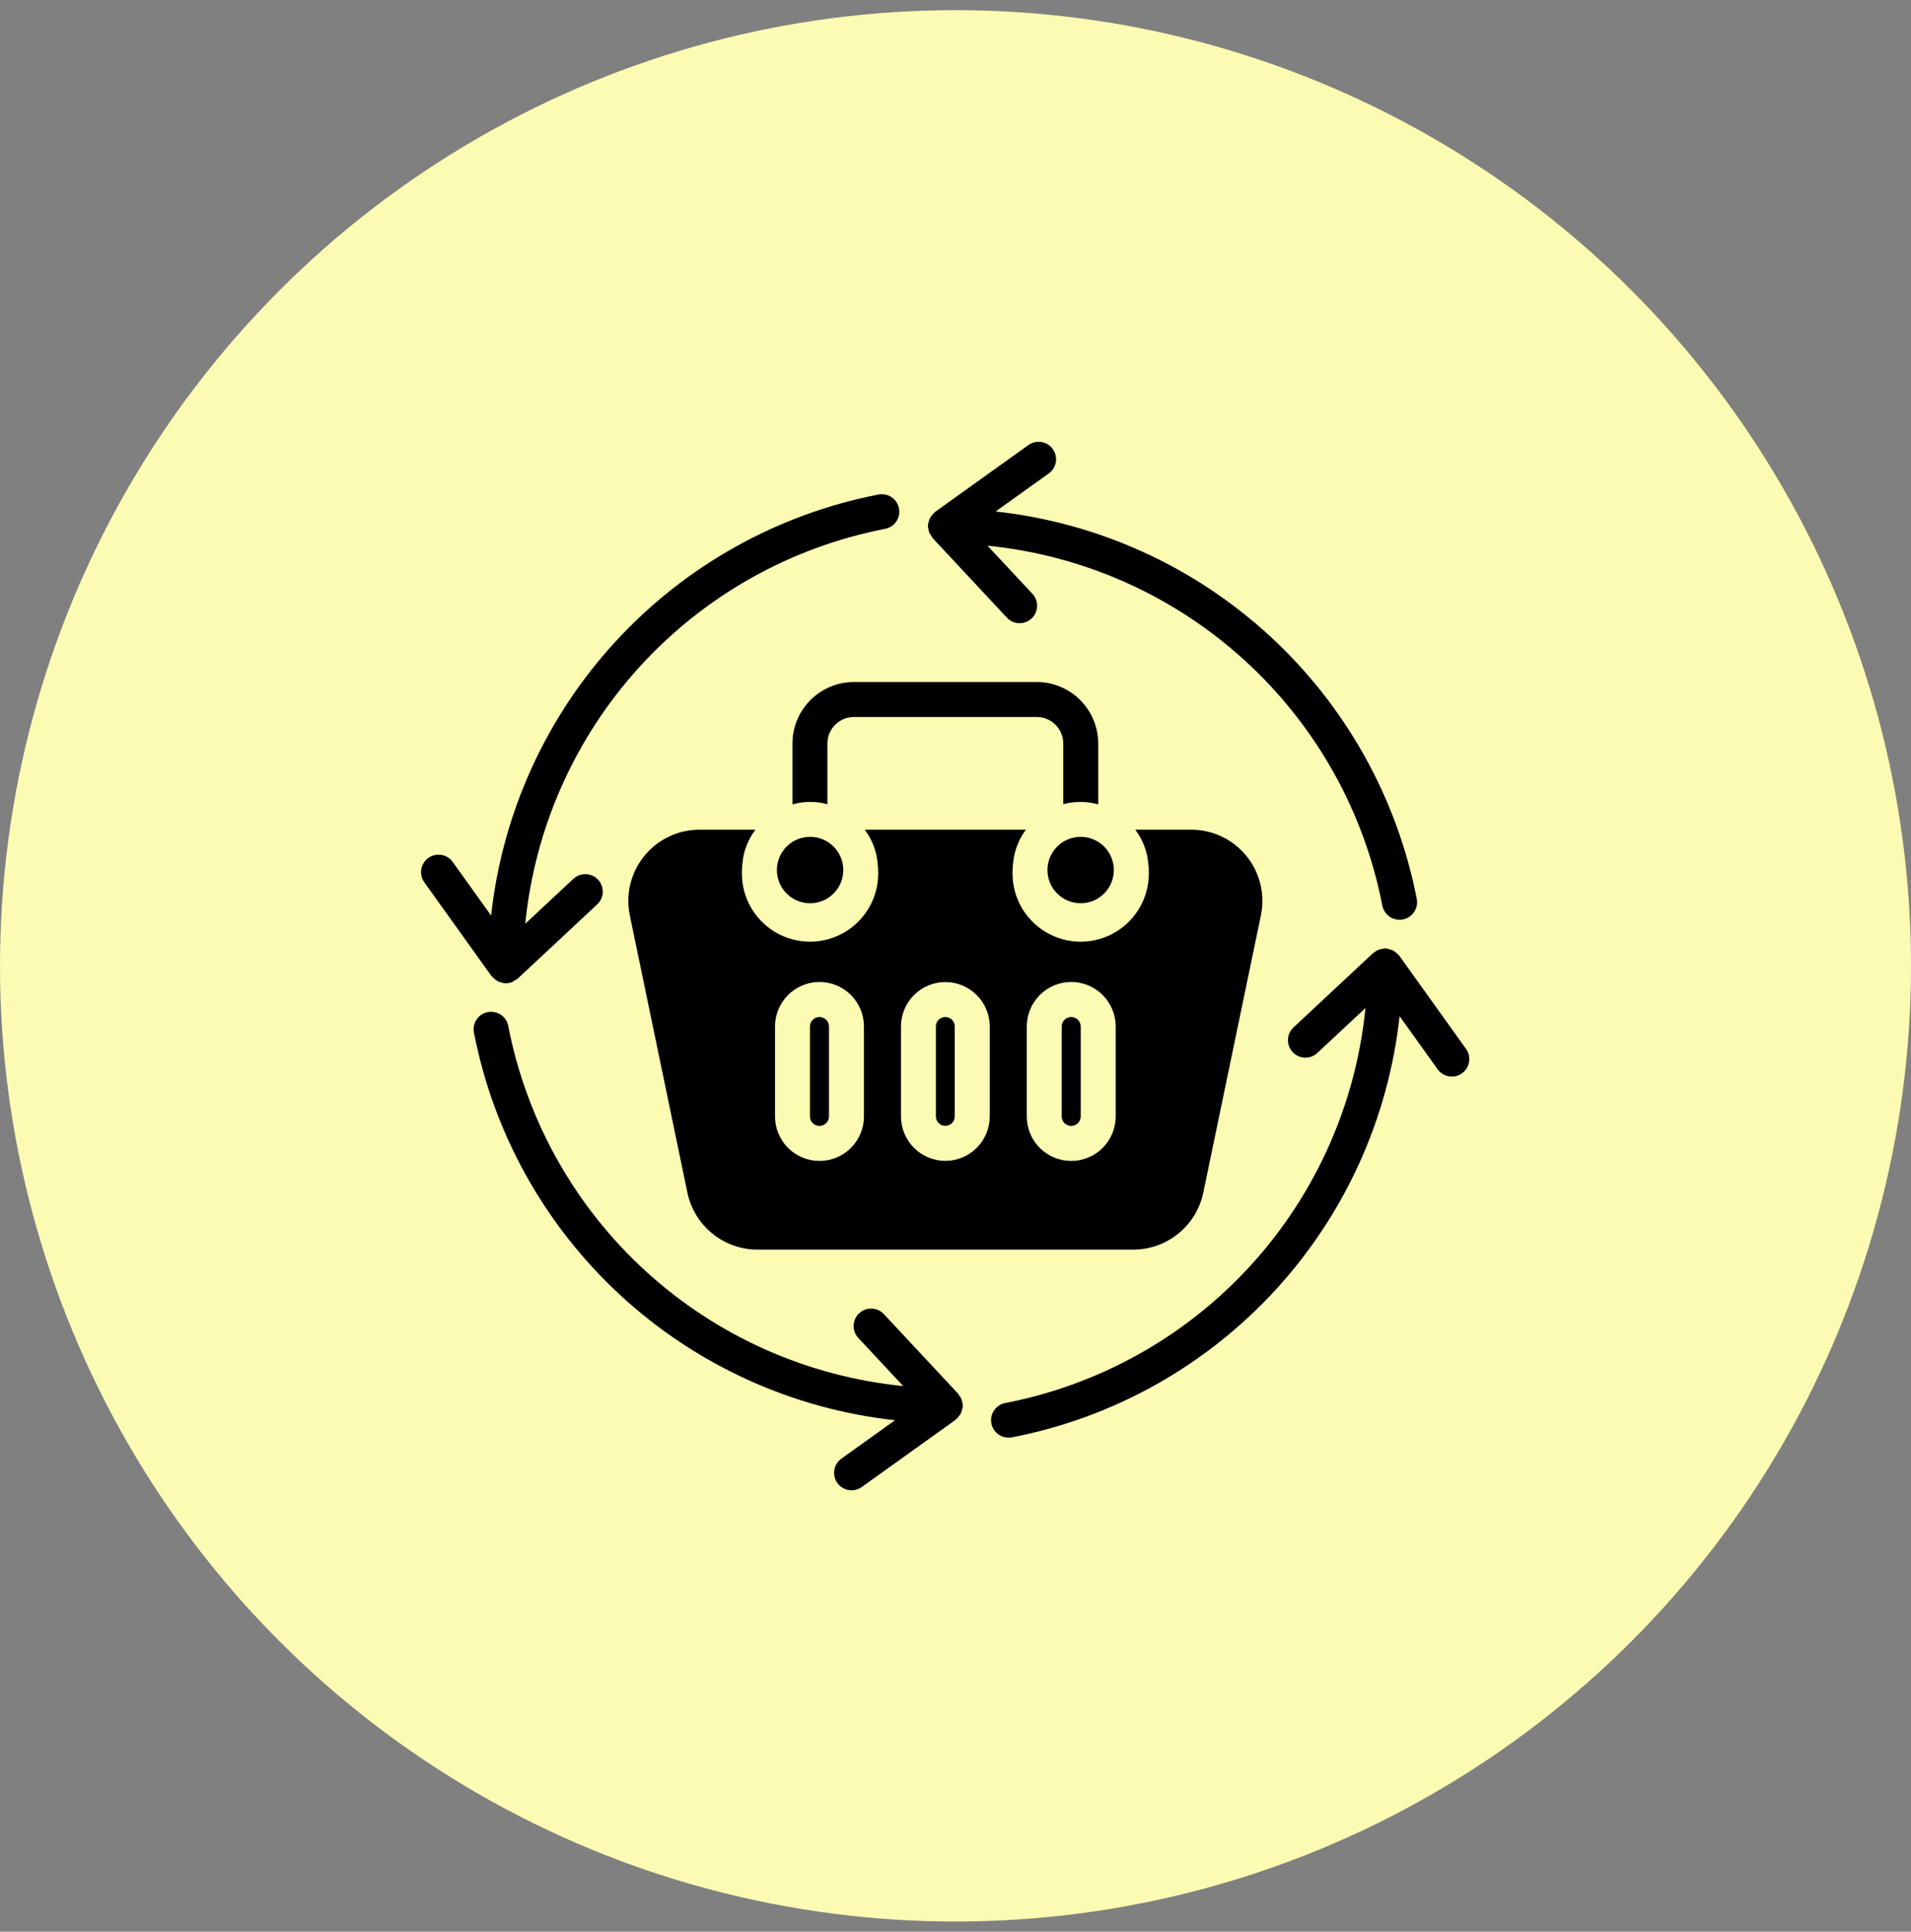
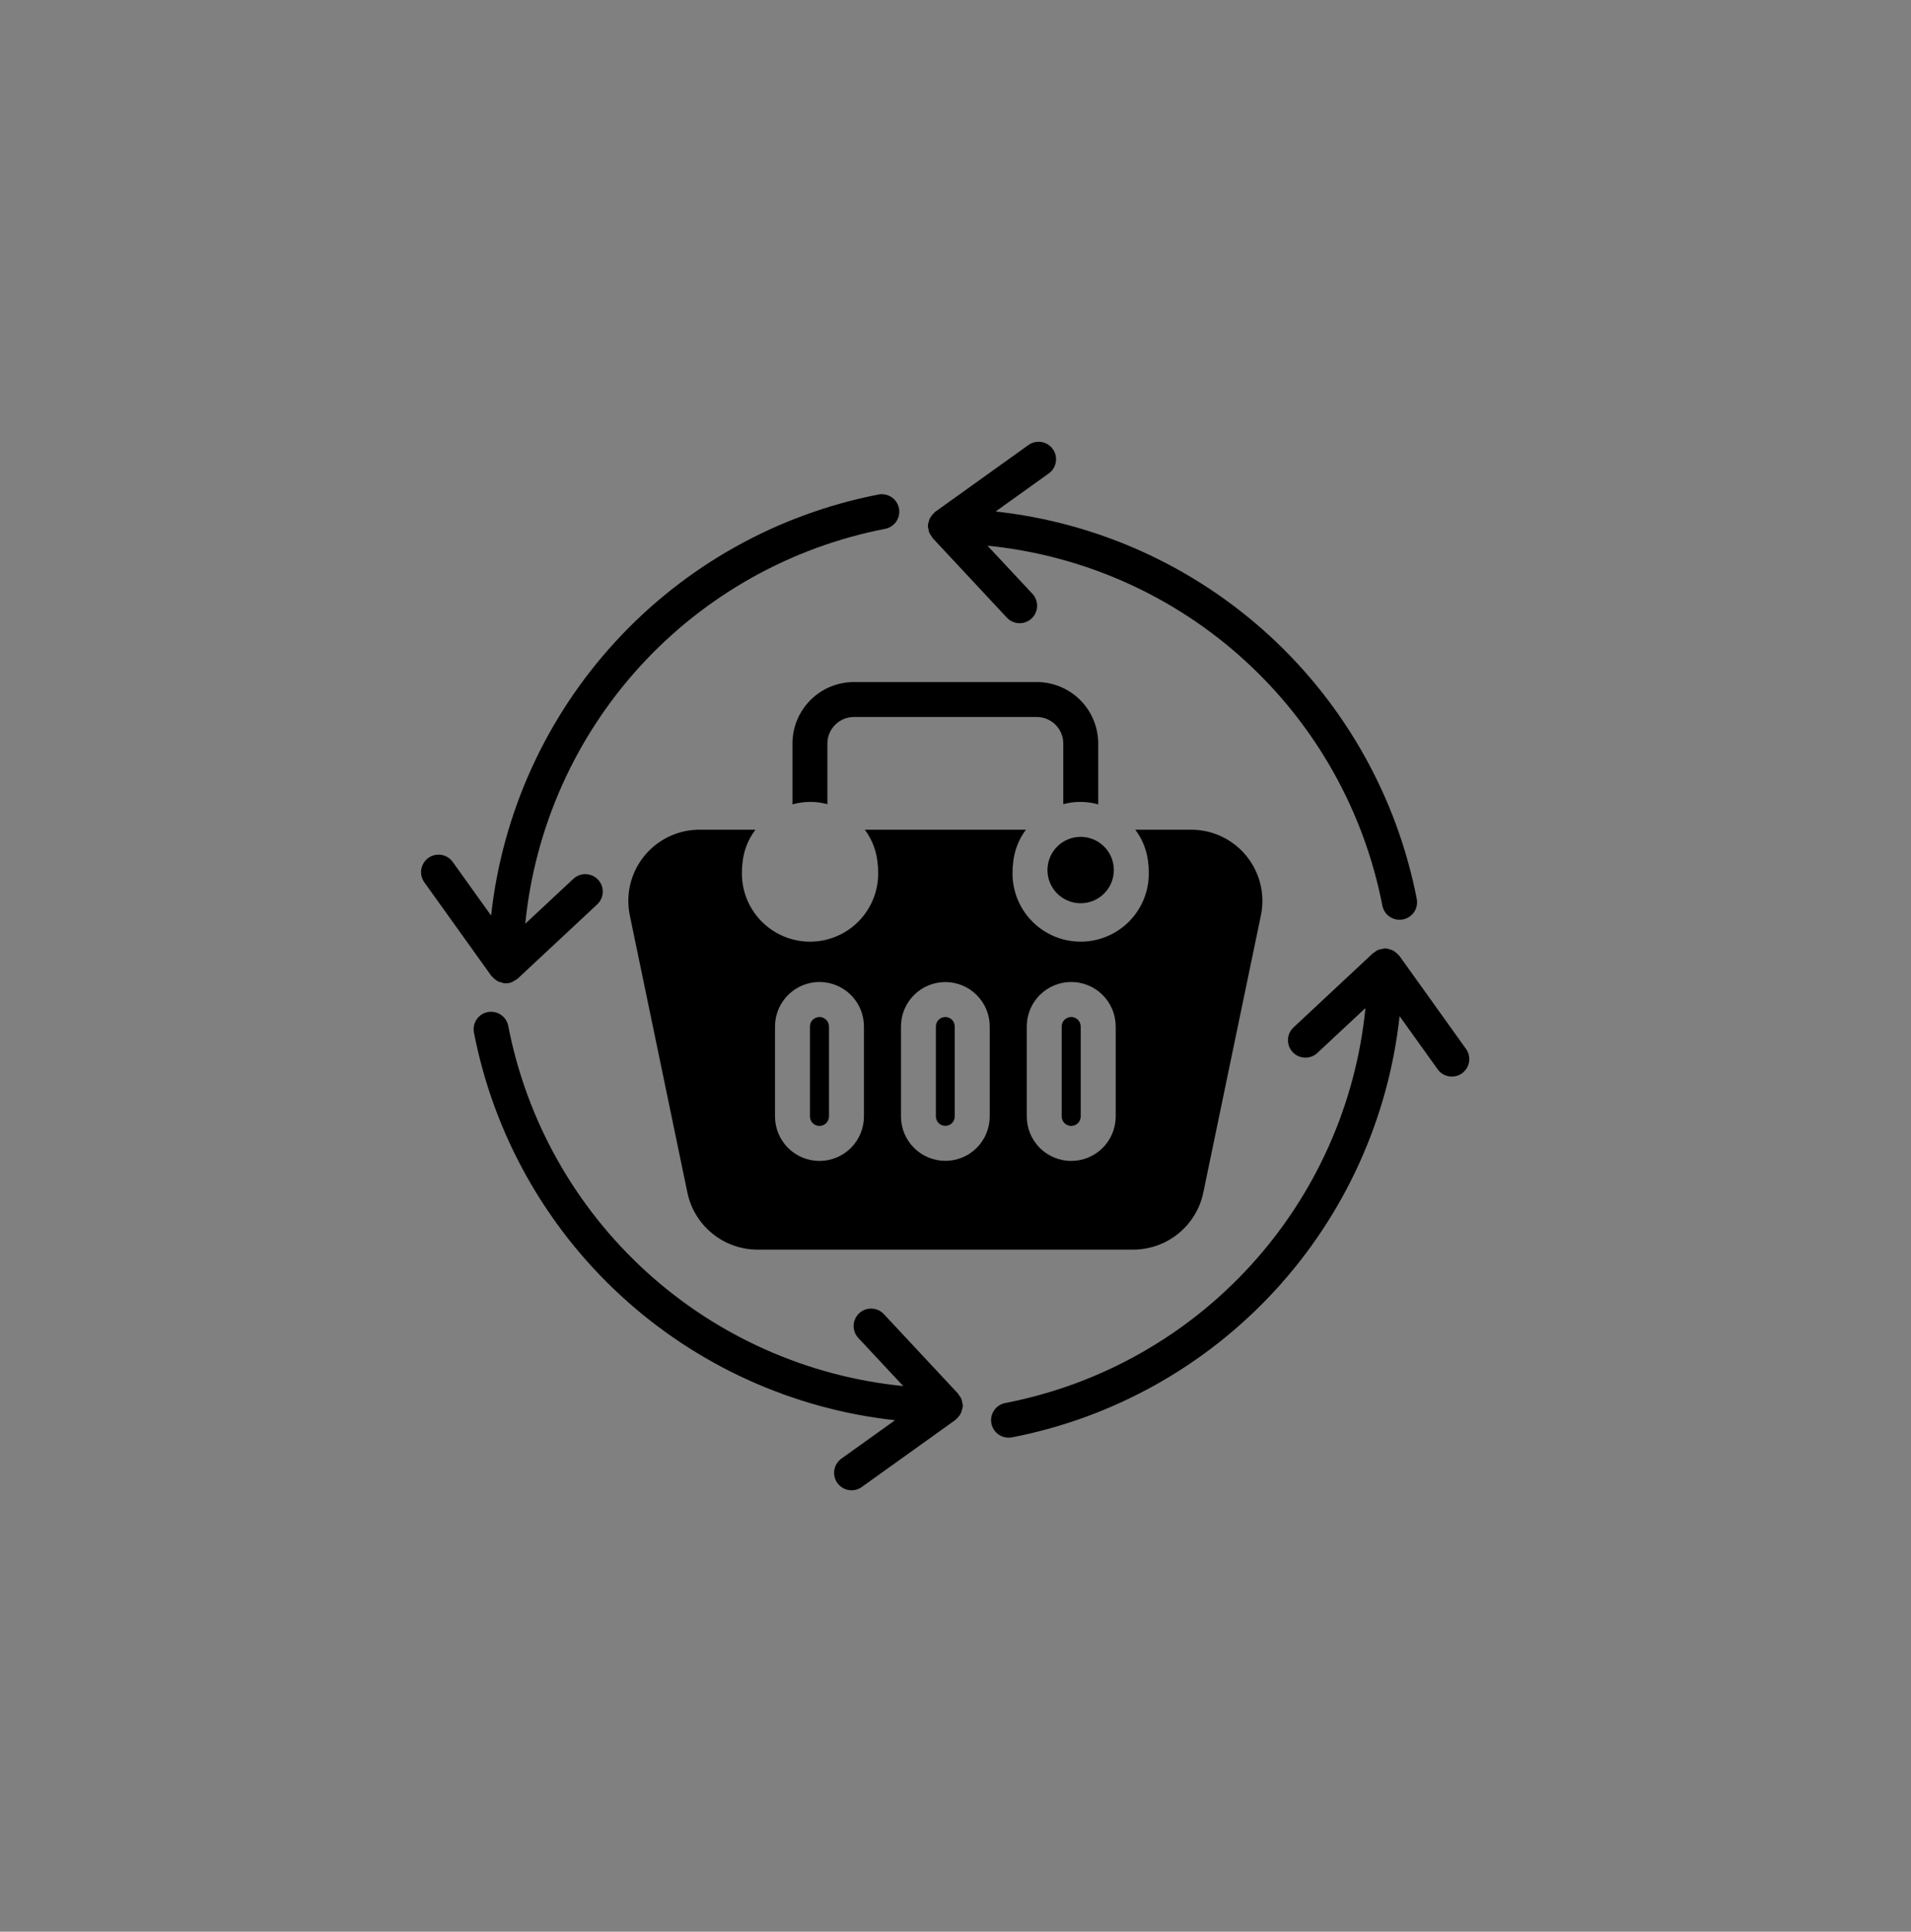
<svg xmlns="http://www.w3.org/2000/svg" width="94" height="95" viewBox="0 0 94 95" fill="none">
  <rect x="0" y="0" width="94" height="95" fill="#808080" stroke="none" />
-   <circle cx="47" cy="47.5" r="47" fill="#FCFBB3" />
  <path d="M59.185 58.671L62.021 45.024C62.128 44.514 62.12 43.987 61.997 43.481C61.874 42.975 61.64 42.502 61.311 42.098C60.983 41.694 60.568 41.368 60.098 41.144C59.627 40.92 59.113 40.804 58.592 40.805H55.842C56.221 41.302 56.445 41.9 56.487 42.523C56.501 42.611 56.507 42.701 56.504 42.79C56.527 43.244 56.458 43.697 56.3 44.124C56.142 44.55 55.899 44.939 55.586 45.269C55.273 45.598 54.896 45.86 54.478 46.039C54.061 46.219 53.611 46.311 53.157 46.311C52.702 46.311 52.253 46.219 51.835 46.039C51.417 45.86 51.041 45.598 50.728 45.269C50.414 44.939 50.172 44.55 50.014 44.124C49.856 43.697 49.786 43.244 49.809 42.79C49.807 42.701 49.812 42.611 49.827 42.523C49.869 41.901 50.09 41.305 50.463 40.805H42.539C42.912 41.305 43.133 41.901 43.175 42.523C43.189 42.611 43.195 42.701 43.192 42.79C43.215 43.244 43.146 43.697 42.988 44.124C42.83 44.55 42.587 44.939 42.274 45.269C41.961 45.598 41.584 45.86 41.167 46.039C40.749 46.219 40.299 46.311 39.845 46.311C39.391 46.311 38.941 46.219 38.523 46.039C38.106 45.86 37.729 45.598 37.416 45.269C37.103 44.939 36.86 44.55 36.702 44.124C36.544 43.697 36.475 43.244 36.498 42.79C36.495 42.701 36.501 42.611 36.515 42.523C36.556 41.9 36.781 41.302 37.16 40.805H34.41C33.889 40.804 33.374 40.92 32.904 41.144C32.434 41.368 32.019 41.694 31.691 42.098C31.362 42.502 31.128 42.975 31.005 43.481C30.882 43.987 30.874 44.514 30.981 45.024L33.816 58.671C33.985 59.457 34.417 60.161 35.041 60.667C35.664 61.174 36.442 61.452 37.245 61.456H55.756C56.56 61.452 57.338 61.174 57.961 60.667C58.585 60.161 59.017 59.457 59.185 58.671ZM44.318 54.907V50.481C44.318 49.902 44.548 49.347 44.957 48.938C45.367 48.528 45.922 48.298 46.501 48.298C47.08 48.298 47.635 48.528 48.044 48.938C48.454 49.347 48.684 49.902 48.684 50.481V54.907C48.684 55.486 48.454 56.041 48.044 56.45C47.635 56.86 47.08 57.09 46.501 57.09C45.922 57.09 45.367 56.86 44.957 56.45C44.548 56.041 44.318 55.486 44.318 54.907ZM50.506 50.481C50.506 49.901 50.736 49.345 51.146 48.935C51.556 48.525 52.113 48.294 52.693 48.294C53.273 48.294 53.829 48.525 54.239 48.935C54.649 49.345 54.88 49.901 54.88 50.481V54.907C54.88 55.487 54.649 56.043 54.239 56.454C53.829 56.864 53.273 57.094 52.693 57.094C52.113 57.094 51.556 56.864 51.146 56.454C50.736 56.043 50.506 55.487 50.506 54.907V50.481ZM38.122 50.481C38.122 49.901 38.352 49.345 38.763 48.935C39.173 48.525 39.729 48.294 40.309 48.294C40.889 48.294 41.445 48.525 41.856 48.935C42.266 49.345 42.496 49.901 42.496 50.481V54.907C42.496 55.487 42.266 56.043 41.856 56.454C41.445 56.864 40.889 57.094 40.309 57.094C39.729 57.094 39.173 56.864 38.763 56.454C38.352 56.043 38.122 55.487 38.122 54.907V50.481Z" fill="black" />
-   <path d="M38.215 42.789C38.215 43.112 38.311 43.428 38.49 43.696C38.669 43.965 38.924 44.174 39.223 44.298C39.521 44.421 39.849 44.453 40.166 44.391C40.483 44.328 40.774 44.172 41.002 43.944C41.231 43.715 41.386 43.424 41.449 43.108C41.512 42.791 41.48 42.463 41.356 42.164C41.233 41.866 41.023 41.611 40.755 41.431C40.486 41.252 40.171 41.156 39.848 41.156H39.839C39.407 41.158 38.994 41.332 38.69 41.638C38.386 41.944 38.215 42.358 38.215 42.789Z" fill="black" />
  <path d="M53.152 41.156C52.719 41.157 52.305 41.33 51.999 41.637C51.694 41.943 51.523 42.358 51.523 42.791C51.524 43.224 51.696 43.639 52.002 43.944C52.309 44.25 52.724 44.422 53.156 44.422C53.589 44.422 54.004 44.25 54.31 43.944C54.616 43.639 54.788 43.224 54.789 42.791C54.79 42.358 54.618 41.943 54.313 41.637C54.008 41.33 53.593 41.157 53.16 41.156H53.152Z" fill="black" />
  <path d="M50.995 33.543H42.005C41.205 33.542 40.436 33.86 39.869 34.425C39.302 34.991 38.982 35.758 38.98 36.559V39.559C39.263 39.479 39.555 39.438 39.848 39.438C40.136 39.436 40.422 39.474 40.699 39.55V36.559C40.701 36.214 40.839 35.884 41.084 35.641C41.329 35.397 41.66 35.261 42.005 35.262H50.995C51.34 35.261 51.671 35.397 51.916 35.641C52.161 35.884 52.299 36.214 52.301 36.559V39.55C52.578 39.474 52.864 39.436 53.152 39.438C53.445 39.438 53.737 39.479 54.02 39.559V36.559C54.018 35.758 53.698 34.991 53.131 34.425C52.564 33.86 51.795 33.542 50.995 33.543Z" fill="black" />
  <path d="M52.695 55.374C52.818 55.373 52.936 55.324 53.023 55.237C53.109 55.15 53.158 55.033 53.159 54.91V50.484C53.159 50.36 53.11 50.241 53.022 50.153C52.934 50.065 52.815 50.016 52.691 50.016C52.567 50.016 52.448 50.065 52.36 50.153C52.272 50.241 52.223 50.36 52.223 50.484V54.91C52.224 55.034 52.275 55.153 52.363 55.239C52.452 55.326 52.571 55.375 52.695 55.374Z" fill="black" />
  <path d="M40.304 55.374C40.428 55.375 40.547 55.326 40.636 55.239C40.725 55.153 40.775 55.034 40.777 54.91V50.484C40.777 50.36 40.727 50.241 40.639 50.153C40.551 50.065 40.432 50.016 40.308 50.016C40.184 50.016 40.065 50.065 39.977 50.153C39.889 50.241 39.84 50.36 39.84 50.484V54.91C39.841 55.033 39.89 55.15 39.977 55.237C40.064 55.324 40.181 55.373 40.304 55.374Z" fill="black" />
  <path d="M46.963 54.906V50.48C46.963 50.357 46.914 50.239 46.827 50.151C46.74 50.065 46.622 50.016 46.499 50.016C46.376 50.016 46.258 50.065 46.171 50.151C46.084 50.239 46.035 50.357 46.035 50.48V54.906C46.035 55.029 46.084 55.147 46.171 55.234C46.258 55.321 46.376 55.37 46.499 55.37C46.622 55.37 46.74 55.321 46.827 55.234C46.914 55.147 46.963 55.029 46.963 54.906Z" fill="black" />
  <path d="M68.844 45.233C68.899 45.233 68.955 45.228 69.01 45.217C69.12 45.196 69.226 45.153 69.32 45.09C69.414 45.028 69.495 44.948 69.558 44.854C69.621 44.76 69.665 44.655 69.687 44.545C69.71 44.434 69.71 44.32 69.689 44.209C68.721 39.239 66.189 34.708 62.462 31.279C58.735 27.851 54.008 25.705 48.974 25.155L51.599 23.276C51.78 23.142 51.901 22.942 51.936 22.719C51.971 22.496 51.917 22.269 51.786 22.086C51.655 21.902 51.457 21.778 51.235 21.739C51.013 21.701 50.785 21.751 50.599 21.878L46 25.172C45.982 25.184 45.973 25.205 45.957 25.219C45.905 25.263 45.859 25.314 45.82 25.369C45.79 25.407 45.764 25.446 45.74 25.488C45.713 25.548 45.692 25.612 45.679 25.677C45.665 25.712 45.654 25.748 45.645 25.785C45.645 25.799 45.65 25.813 45.649 25.826C45.648 25.84 45.641 25.855 45.641 25.87C45.646 25.924 45.657 25.976 45.672 26.028C45.678 26.076 45.688 26.125 45.702 26.172C45.732 26.245 45.772 26.313 45.822 26.374C45.837 26.404 45.854 26.432 45.872 26.46L49.527 30.376C49.604 30.459 49.696 30.525 49.799 30.572C49.902 30.619 50.013 30.645 50.125 30.649C50.238 30.653 50.35 30.634 50.456 30.595C50.562 30.555 50.659 30.495 50.741 30.419C50.824 30.342 50.891 30.249 50.937 30.146C50.984 30.044 51.01 29.933 51.014 29.82C51.018 29.707 51 29.595 50.96 29.489C50.921 29.383 50.861 29.286 50.784 29.204L48.575 26.838C53.286 27.307 57.72 29.283 61.219 32.472C64.718 35.661 67.095 39.894 67.997 44.541C68.036 44.737 68.142 44.913 68.296 45.039C68.451 45.165 68.644 45.234 68.844 45.233Z" fill="black" />
  <path d="M24.222 48.045C24.3 48.129 24.39 48.202 24.489 48.26C24.55 48.289 24.614 48.309 24.68 48.322C24.715 48.336 24.751 48.347 24.787 48.356C24.816 48.36 24.844 48.361 24.873 48.361C24.984 48.36 25.094 48.338 25.196 48.295C25.239 48.274 25.28 48.248 25.318 48.219C25.368 48.195 25.416 48.166 25.46 48.133L29.376 44.477C29.459 44.4 29.525 44.308 29.572 44.205C29.619 44.102 29.645 43.991 29.649 43.879C29.652 43.766 29.634 43.653 29.595 43.548C29.555 43.442 29.495 43.345 29.418 43.263C29.341 43.18 29.248 43.114 29.146 43.067C29.043 43.02 28.932 42.994 28.819 42.99C28.706 42.986 28.594 43.005 28.488 43.044C28.383 43.084 28.286 43.144 28.203 43.221L25.837 45.429C26.305 40.718 28.281 36.284 31.47 32.785C34.66 29.286 38.893 26.909 43.54 26.008C43.651 25.986 43.757 25.943 43.851 25.88C43.945 25.818 44.026 25.738 44.089 25.644C44.152 25.55 44.196 25.445 44.218 25.335C44.24 25.224 44.241 25.11 44.219 25C44.198 24.889 44.154 24.783 44.092 24.689C44.03 24.595 43.95 24.514 43.856 24.451C43.762 24.388 43.657 24.344 43.547 24.322C43.436 24.299 43.322 24.299 43.211 24.321C38.241 25.287 33.711 27.818 30.283 31.544C26.855 35.27 24.708 39.994 24.157 45.027L22.278 42.403C22.213 42.309 22.13 42.229 22.034 42.167C21.938 42.105 21.831 42.064 21.718 42.044C21.606 42.024 21.491 42.027 21.379 42.053C21.268 42.078 21.163 42.125 21.07 42.192C20.977 42.258 20.899 42.343 20.839 42.44C20.779 42.537 20.739 42.645 20.721 42.758C20.704 42.87 20.709 42.986 20.736 43.096C20.763 43.207 20.812 43.311 20.88 43.403L24.174 48.002C24.186 48.017 24.207 48.028 24.222 48.045Z" fill="black" />
  <path d="M25.002 50.464C24.982 50.352 24.939 50.245 24.878 50.15C24.816 50.054 24.735 49.972 24.641 49.908C24.547 49.844 24.442 49.799 24.33 49.776C24.219 49.753 24.104 49.752 23.992 49.774C23.88 49.795 23.774 49.839 23.679 49.902C23.585 49.965 23.503 50.047 23.441 50.142C23.378 50.236 23.334 50.343 23.312 50.454C23.291 50.566 23.292 50.681 23.315 50.792C24.282 55.763 26.814 60.293 30.54 63.721C34.266 67.15 38.992 69.296 44.025 69.847L41.4 71.726C41.306 71.791 41.226 71.874 41.164 71.97C41.102 72.066 41.061 72.173 41.041 72.286C41.021 72.398 41.024 72.513 41.05 72.625C41.075 72.736 41.122 72.841 41.189 72.934C41.255 73.026 41.34 73.105 41.437 73.165C41.534 73.225 41.642 73.265 41.755 73.282C41.867 73.3 41.983 73.295 42.093 73.268C42.204 73.241 42.308 73.191 42.4 73.123L46.999 69.83C47.017 69.817 47.026 69.797 47.042 69.783C47.094 69.739 47.14 69.688 47.179 69.633C47.254 69.545 47.303 69.439 47.32 69.325C47.334 69.29 47.345 69.254 47.354 69.217C47.354 69.203 47.349 69.19 47.354 69.175C47.359 69.161 47.363 69.147 47.363 69.132C47.358 69.078 47.347 69.026 47.331 68.974C47.321 68.846 47.268 68.725 47.181 68.631C47.166 68.601 47.15 68.572 47.132 68.545L43.477 64.629C43.4 64.546 43.307 64.479 43.205 64.433C43.102 64.386 42.991 64.36 42.878 64.356C42.765 64.352 42.653 64.37 42.547 64.409C42.441 64.449 42.345 64.509 42.262 64.586C42.179 64.663 42.113 64.755 42.066 64.858C42.019 64.961 41.993 65.072 41.989 65.184C41.985 65.297 42.004 65.41 42.043 65.516C42.083 65.621 42.142 65.718 42.219 65.801L44.428 68.166C39.717 67.698 35.282 65.723 31.782 62.534C28.283 59.345 25.905 55.112 25.002 50.464Z" fill="black" />
  <path d="M68.828 47C68.815 46.982 68.794 46.973 68.78 46.956C68.736 46.905 68.686 46.86 68.631 46.821C68.594 46.791 68.555 46.764 68.513 46.741C68.452 46.713 68.388 46.692 68.322 46.679C68.287 46.665 68.251 46.654 68.214 46.645C68.2 46.645 68.187 46.65 68.173 46.649C68.159 46.648 68.145 46.641 68.129 46.641C68.079 46.646 68.029 46.656 67.981 46.671C67.847 46.679 67.721 46.733 67.623 46.824C67.598 46.843 67.566 46.85 67.542 46.872L63.626 50.528C63.459 50.683 63.361 50.898 63.354 51.126C63.346 51.354 63.429 51.576 63.584 51.742C63.74 51.909 63.955 52.007 64.183 52.015C64.411 52.023 64.633 51.94 64.799 51.784L67.165 49.575C66.697 54.287 64.721 58.721 61.532 62.22C58.343 65.719 54.11 68.096 49.462 68.997C49.249 69.034 49.057 69.151 48.926 69.323C48.795 69.495 48.733 69.71 48.754 69.926C48.775 70.141 48.876 70.341 49.037 70.485C49.199 70.629 49.409 70.707 49.625 70.703C49.681 70.703 49.736 70.698 49.79 70.687C54.761 69.72 59.292 67.188 62.72 63.461C66.149 59.734 68.295 55.008 68.844 49.974L70.724 52.599C70.858 52.78 71.058 52.9 71.281 52.935C71.503 52.97 71.731 52.916 71.914 52.785C72.097 52.654 72.221 52.456 72.26 52.234C72.299 52.012 72.249 51.784 72.121 51.598L68.828 47Z" fill="black" />
</svg>